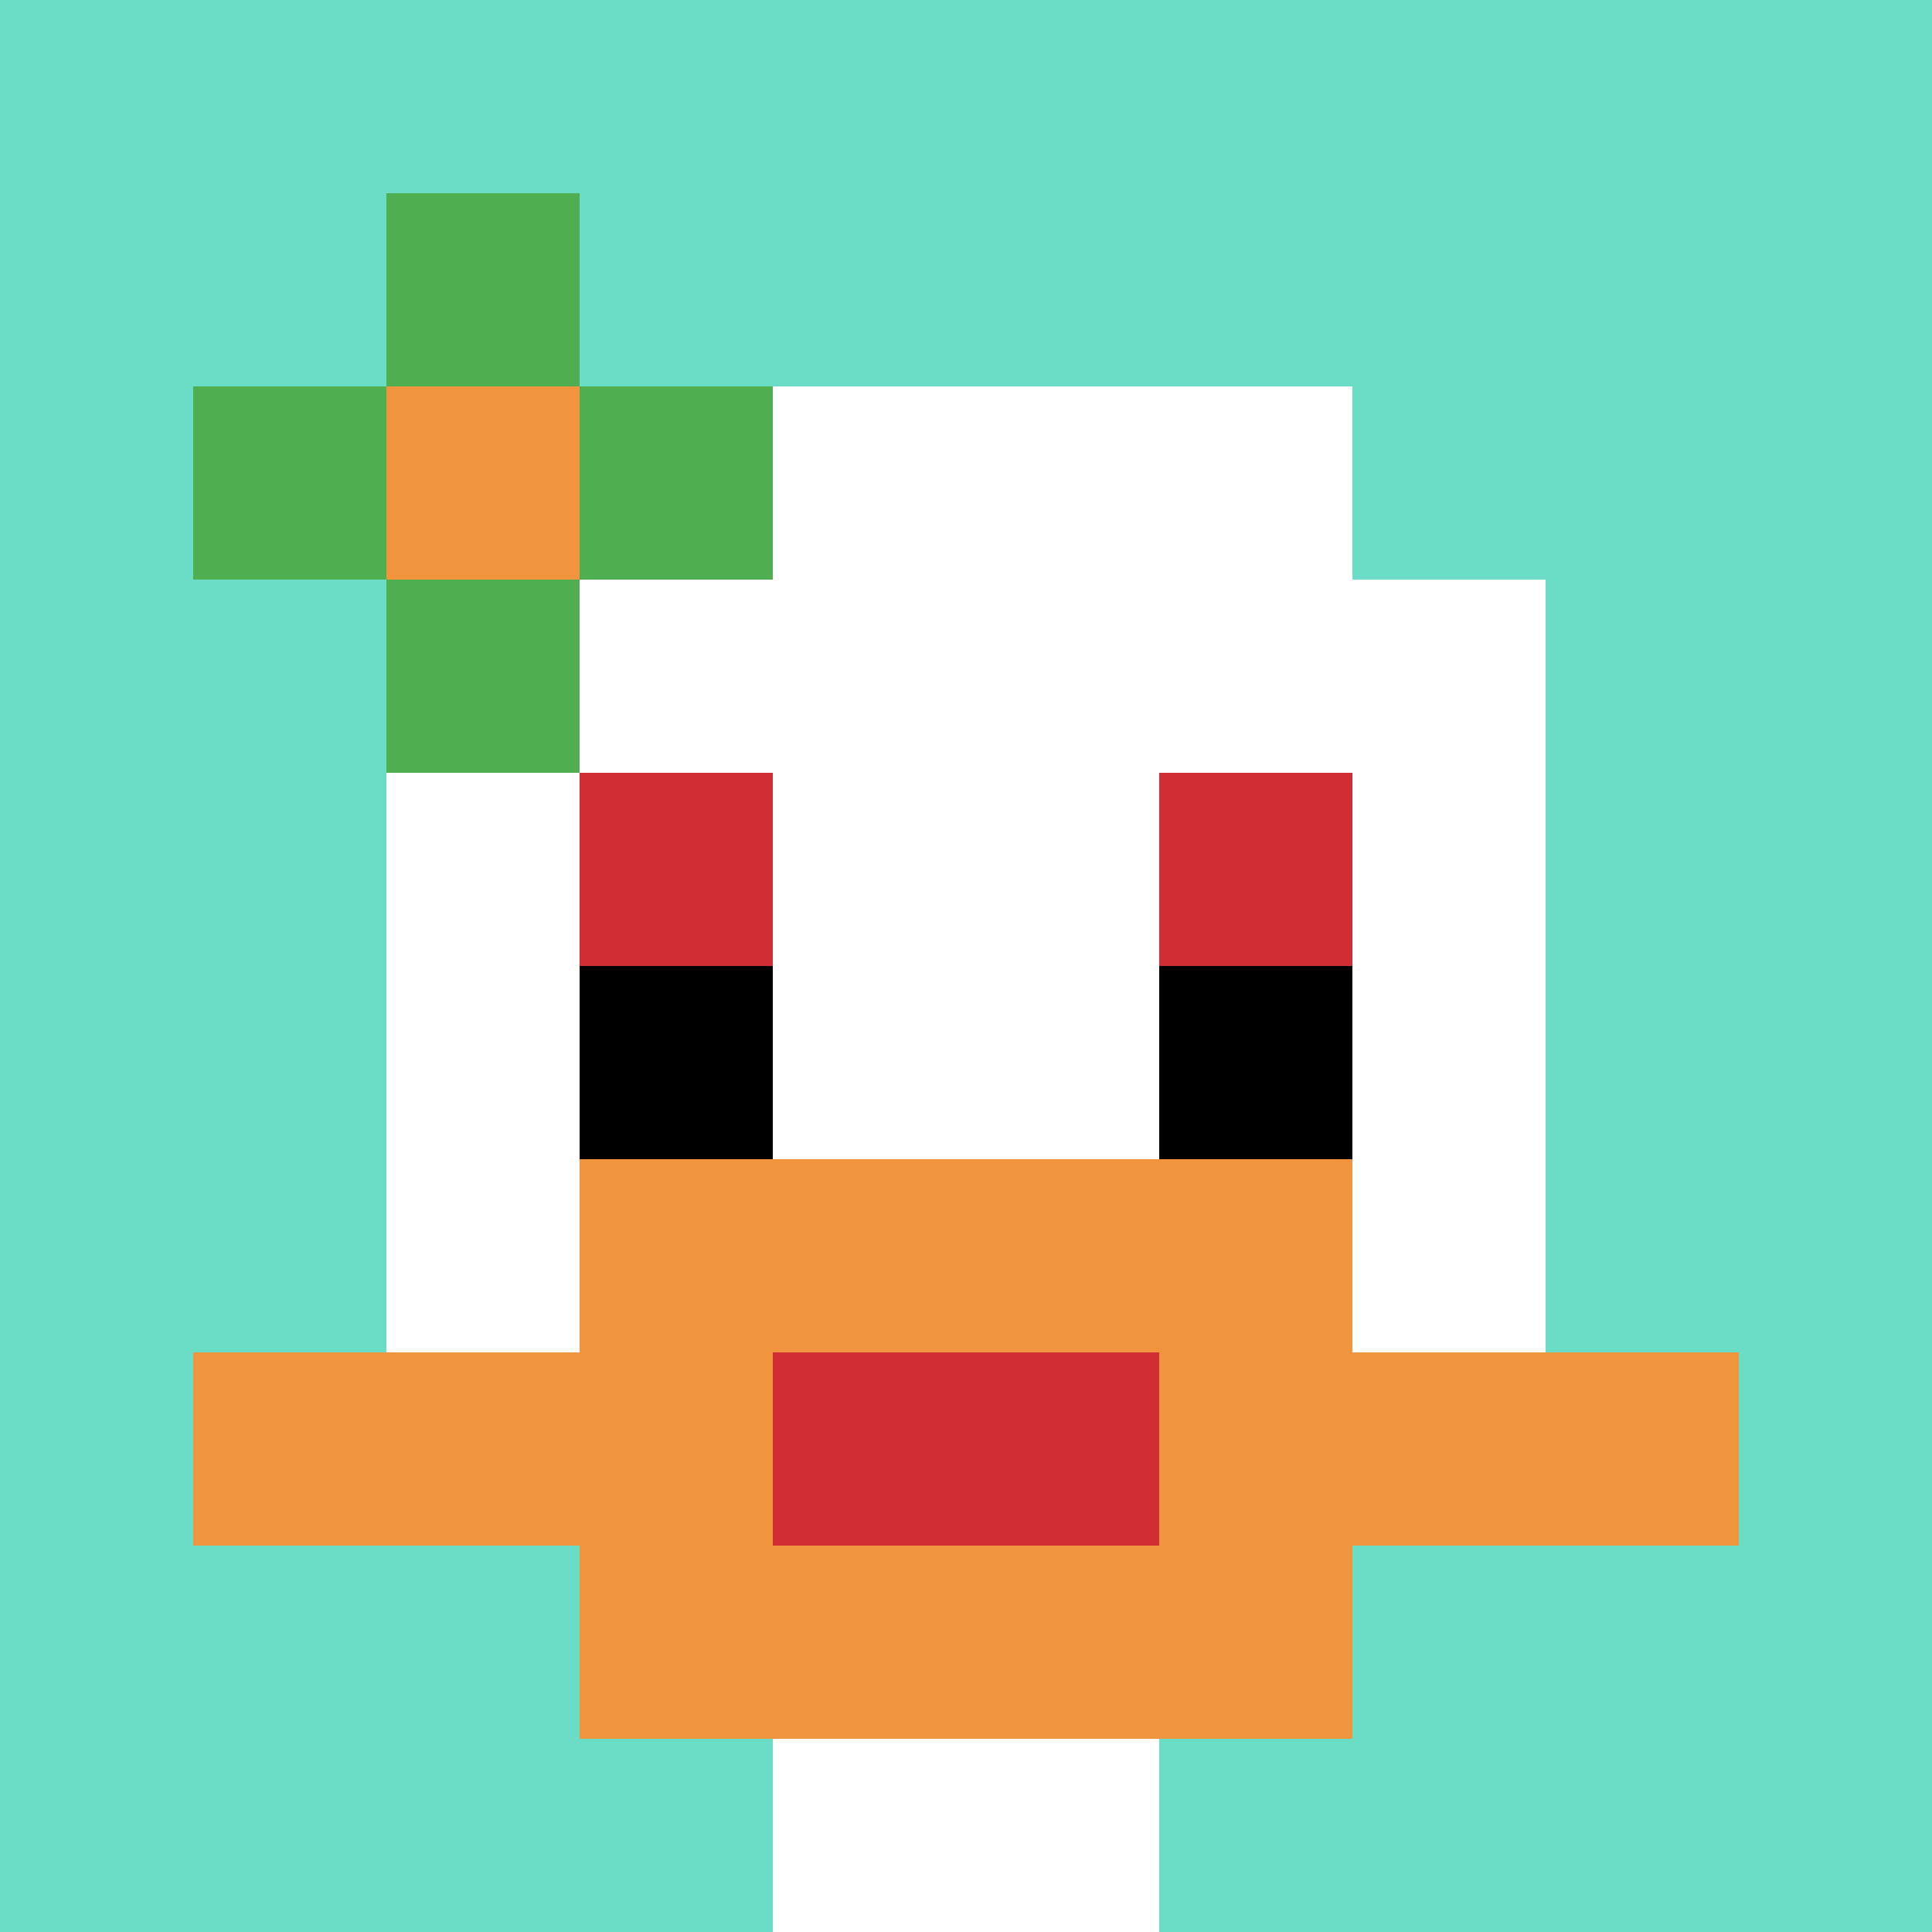
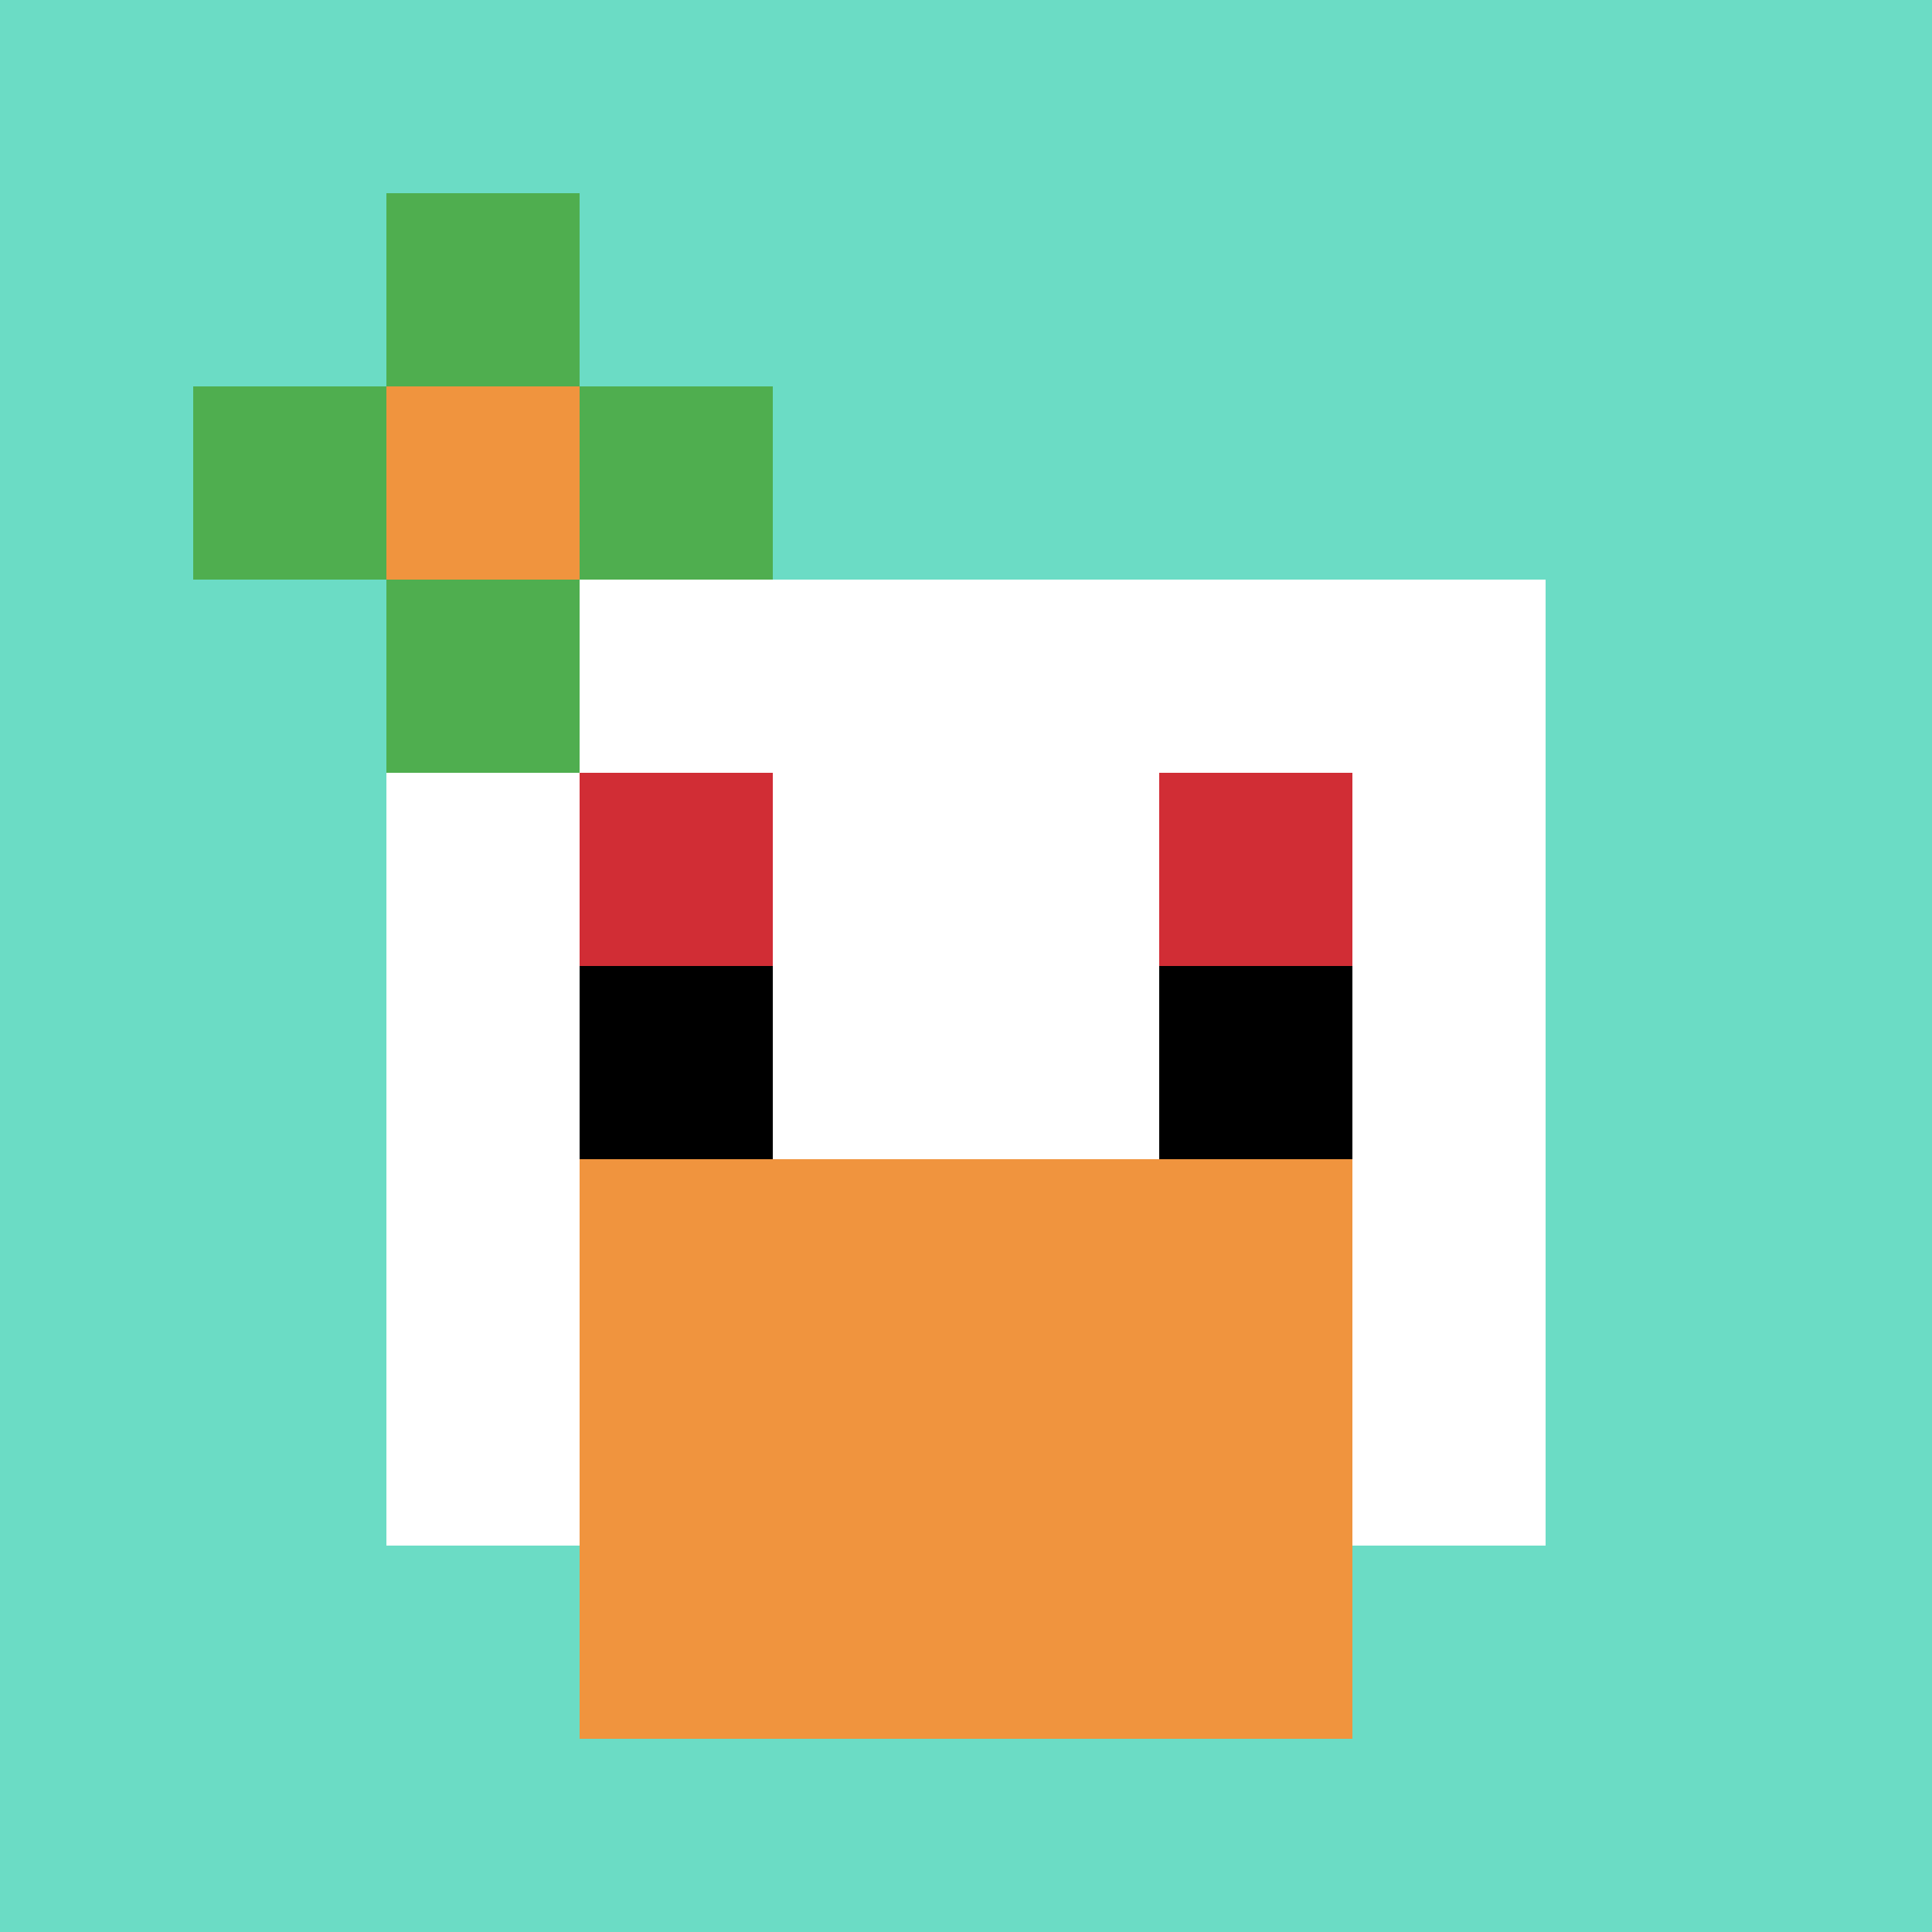
<svg xmlns="http://www.w3.org/2000/svg" version="1.1" width="666" height="666">
  <title>'goose-pfp-131537' by Dmitri Cherniak</title>
  <desc>seed=131537
backgroundColor=#491257
padding=20
innerPadding=0
timeout=500
dimension=1
border=false
Save=function(){return n.handleSave()}
frame=1

Rendered at Sat Sep 07 2024 16:54:07 GMT+0100 (British Summer Time)
Generated in &lt;1ms
</desc>
  <defs />
-   <rect width="100%" height="100%" fill="#491257" />
  <g>
    <g id="0-0">
      <rect x="0" y="0" height="666" width="666" fill="#6BDCC5" />
      <g>
-         <rect id="0-0-3-2-4-7" x="199.8" y="133.2" width="266.4" height="466.2" fill="#ffffff" />
        <rect id="0-0-2-3-6-5" x="133.2" y="199.8" width="399.6" height="333" fill="#ffffff" />
-         <rect id="0-0-4-8-2-2" x="266.4" y="532.8" width="133.2" height="133.2" fill="#ffffff" />
-         <rect id="0-0-1-7-8-1" x="66.6" y="466.2" width="532.8" height="66.6" fill="#F0943E" />
        <rect id="0-0-3-6-4-3" x="199.8" y="399.6" width="266.4" height="199.8" fill="#F0943E" />
-         <rect id="0-0-4-7-2-1" x="266.4" y="466.2" width="133.2" height="66.6" fill="#D12D35" />
        <rect id="0-0-3-4-1-1" x="199.8" y="266.4" width="66.6" height="66.6" fill="#D12D35" />
        <rect id="0-0-6-4-1-1" x="399.6" y="266.4" width="66.6" height="66.6" fill="#D12D35" />
        <rect id="0-0-3-5-1-1" x="199.8" y="333" width="66.6" height="66.6" fill="#000000" />
        <rect id="0-0-6-5-1-1" x="399.6" y="333" width="66.6" height="66.6" fill="#000000" />
        <rect id="0-0-1-2-3-1" x="66.6" y="133.2" width="199.8" height="66.6" fill="#4FAE4F" />
        <rect id="0-0-2-1-1-3" x="133.2" y="66.6" width="66.6" height="199.8" fill="#4FAE4F" />
        <rect id="0-0-2-2-1-1" x="133.2" y="133.2" width="66.6" height="66.6" fill="#F0943E" />
      </g>
      <rect x="0" y="0" stroke="white" stroke-width="0" height="666" width="666" fill="none" />
    </g>
  </g>
</svg>